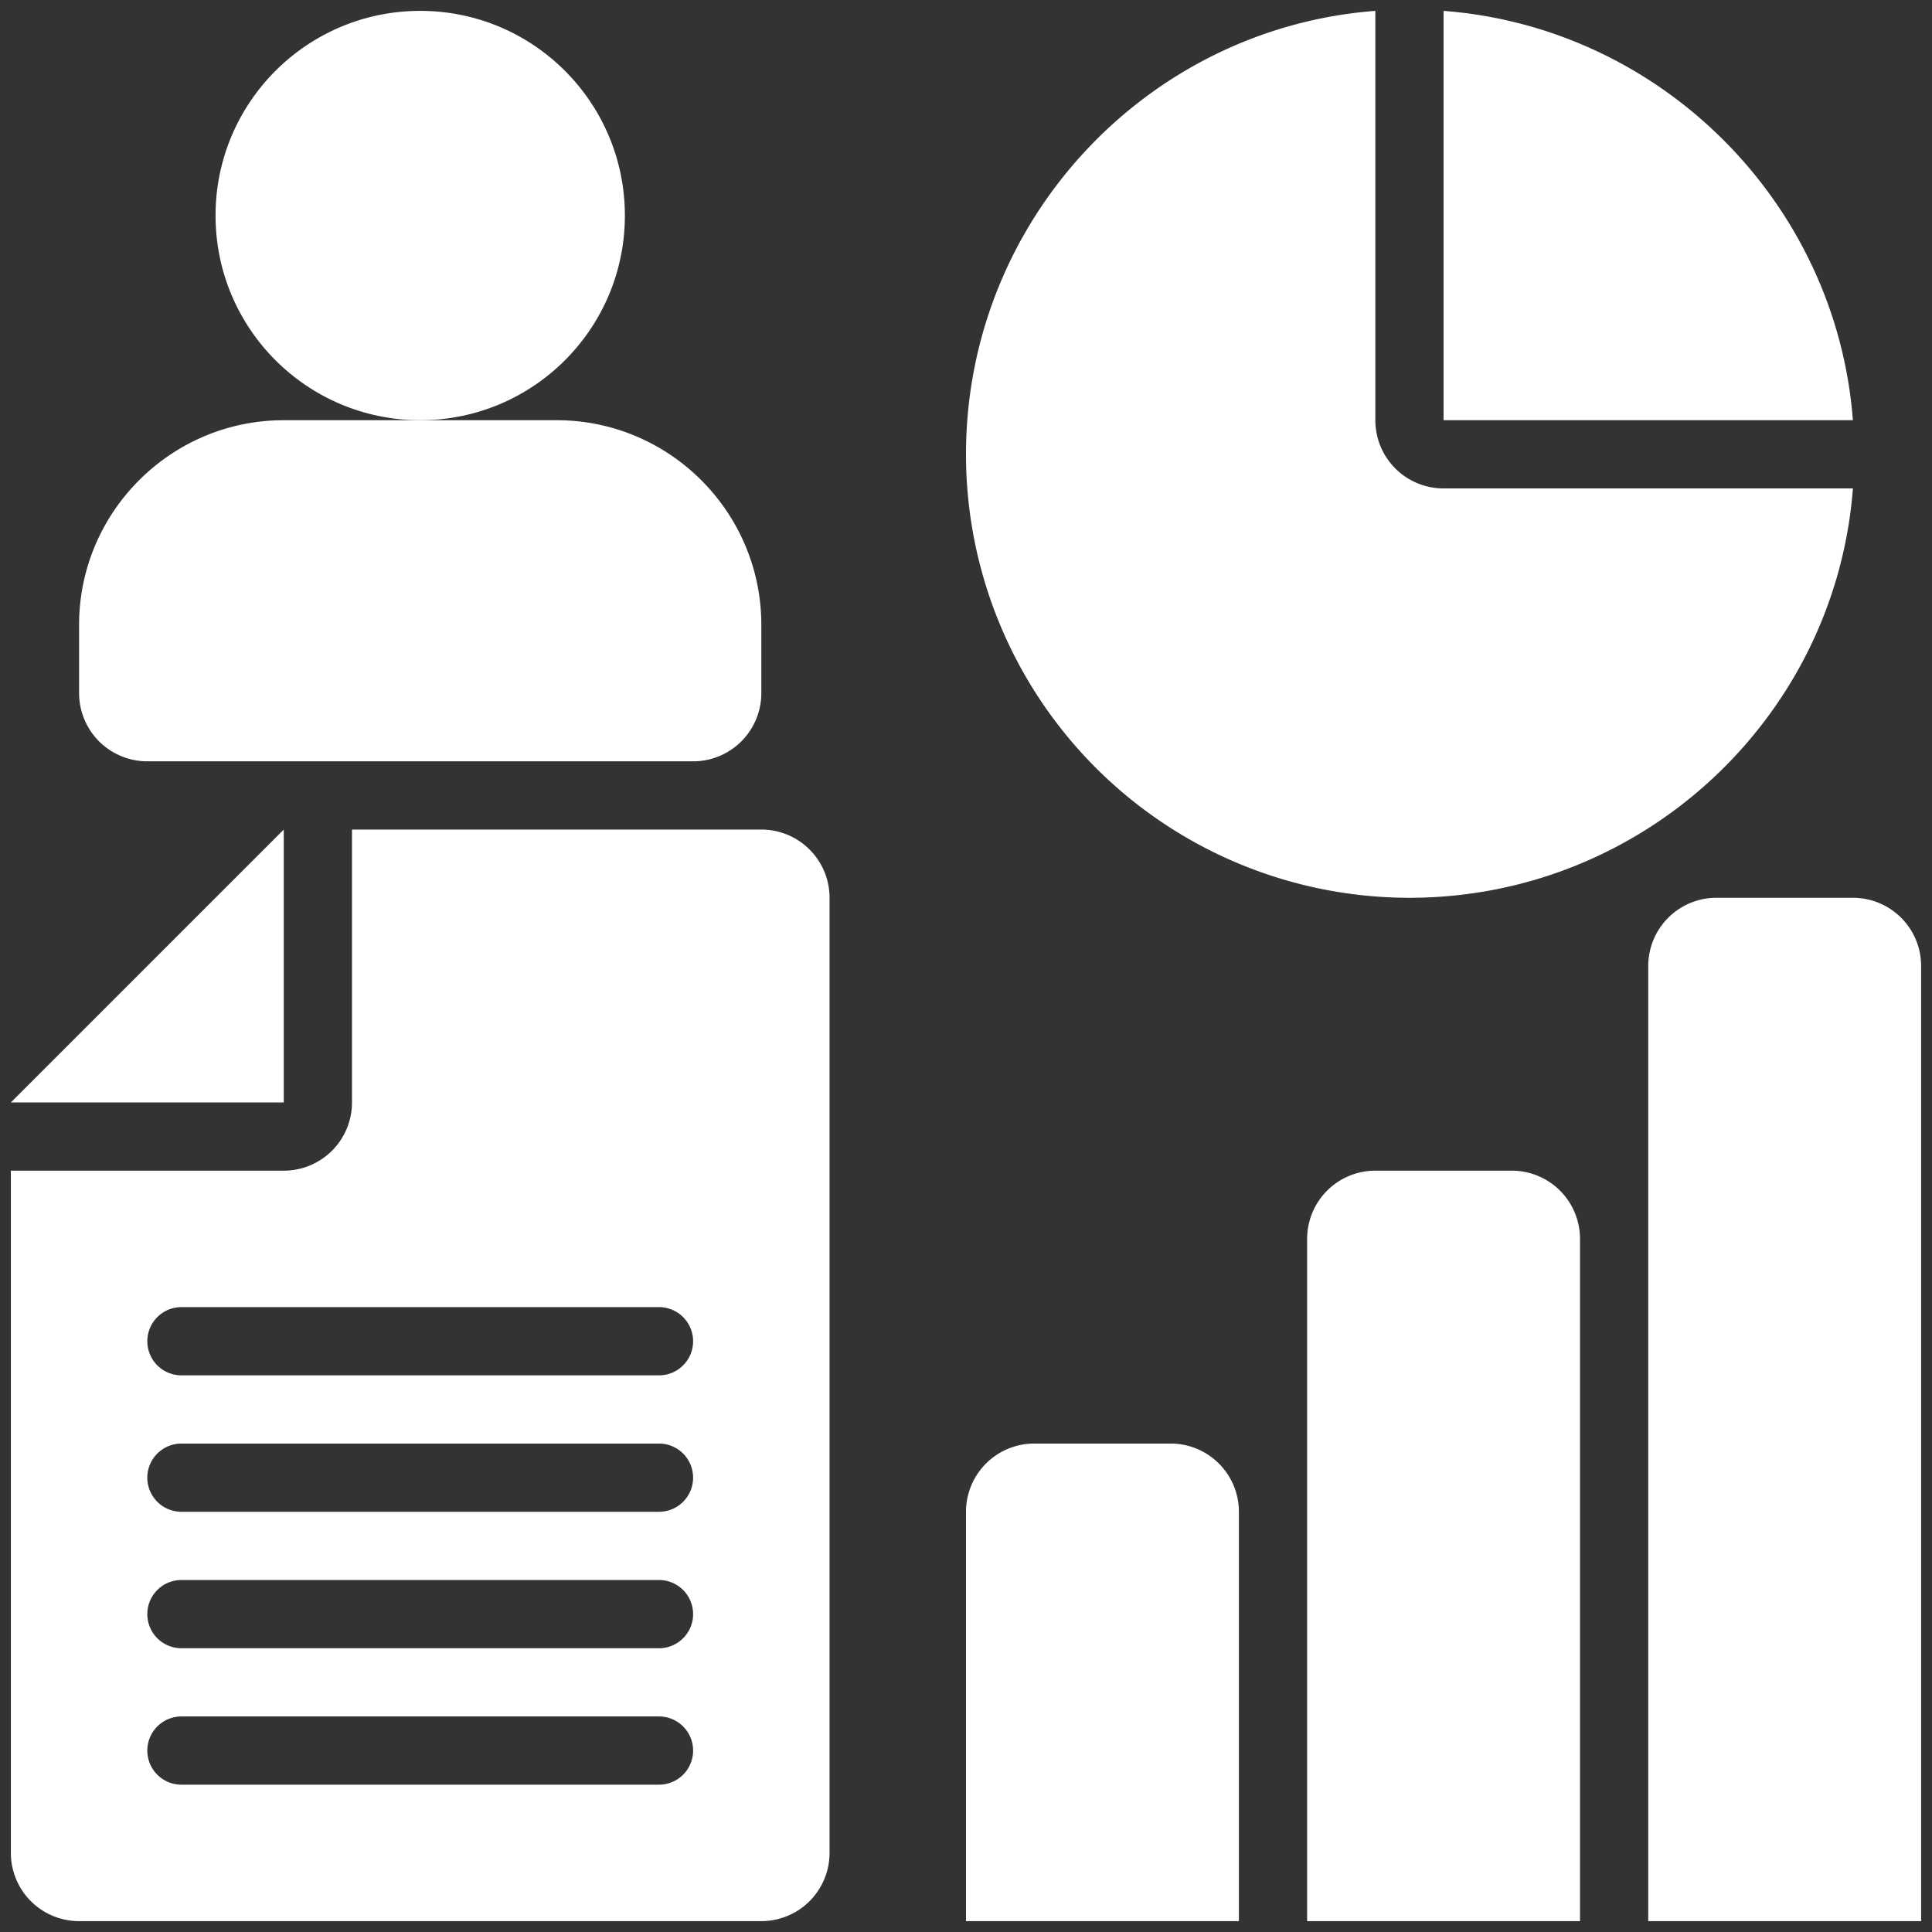
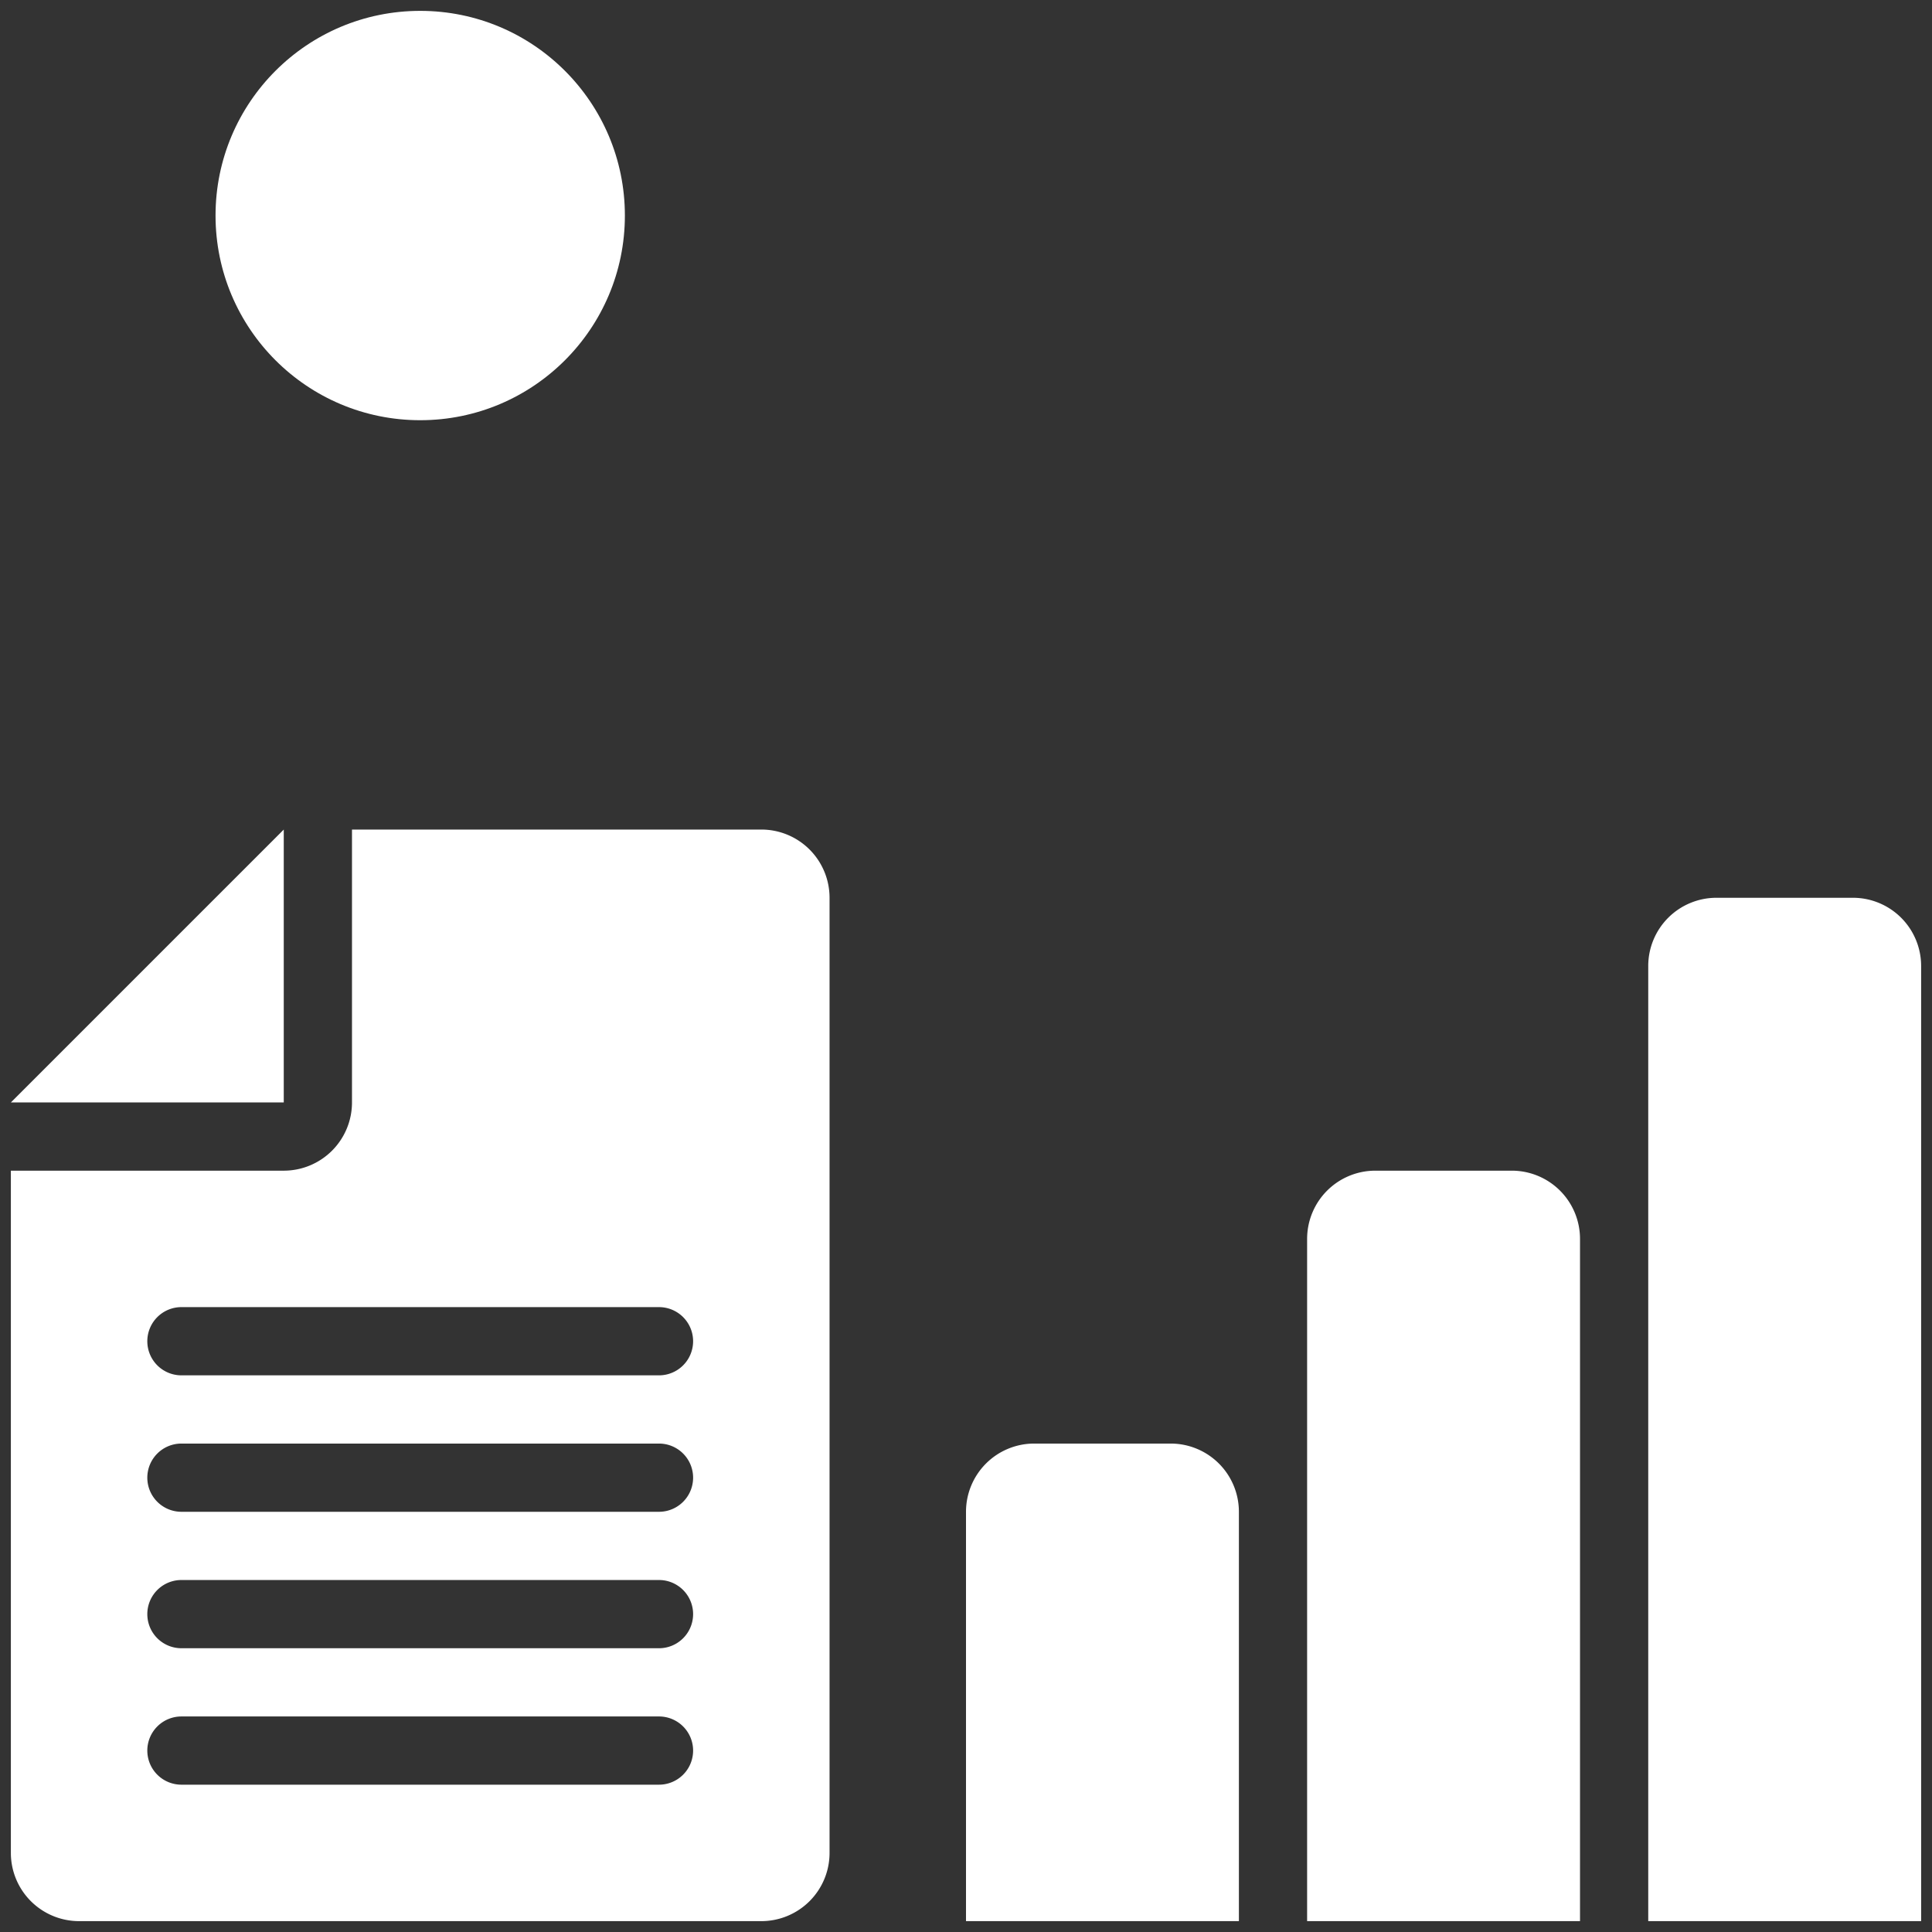
<svg xmlns="http://www.w3.org/2000/svg" version="1.1" width="512" height="512" x="0" y="0" viewBox="0 0 32 32" style="enable-background:new 0 0 512 512" xml:space="preserve" class="">
  <rect x="0" y="0" width="32" height="32" fill="#333333" stroke="none" />
  <g transform="matrix(1.13,0,0,1.13,-2.08,-2.08)">
    <path d="M30 30h-4V16a1 1 0 0 1 1-1h2a1 1 0 0 1 1 1zM25 30h-4V20a1 1 0 0 1 1-1h2a1 1 0 0 1 1 1zM20 30h-4v-6a1 1 0 0 1 1-1h2a1 1 0 0 1 1 1zM6 14v4H2z" fill="#ffffff" opacity="1" data-original="#000000" class="" />
    <path d="M2 19v10a1 1 0 0 0 1 1h10a1 1 0 0 0 1-1V15a1 1 0 0 0-1-1H7v4a1 1 0 0 1-1 1zm2 8.5a.5.5 0 0 1 .5-.5h7a.5.5 0 1 1 0 1h-7a.5.5 0 0 1-.5-.5zm0-2a.5.5 0 0 1 .5-.5h7a.5.5 0 1 1 0 1h-7a.5.5 0 0 1-.5-.5zm0-2a.5.5 0 0 1 .5-.5h7a.5.5 0 1 1 0 1h-7a.5.5 0 0 1-.5-.5zm0-2a.5.5 0 0 1 .5-.5h7a.5.5 0 1 1 0 1h-7a.5.5 0 0 1-.5-.5z" fill="#ffffff" opacity="1" data-original="#000000" class="" />
    <circle cx="8" cy="5" r="3" fill="#ffffff" opacity="1" data-original="#000000" class="" />
-     <path d="M10 8H6c-1.654 0-3 1.346-3 3v1a1 1 0 0 0 1 1h8a1 1 0 0 0 1-1v-1c0-1.654-1.346-3-3-3zM23 9a1 1 0 0 1-1-1V2c-3.355.256-6 3.079-6 6.5a6.5 6.5 0 0 0 6.5 6.5c3.421 0 6.244-2.645 6.5-6z" fill="#ffffff" opacity="1" data-original="#000000" class="" />
-     <path d="M23 8h6c-.244-3.19-2.81-5.756-6-6z" fill="#ffffff" opacity="1" data-original="#000000" class="" />
  </g>
</svg>